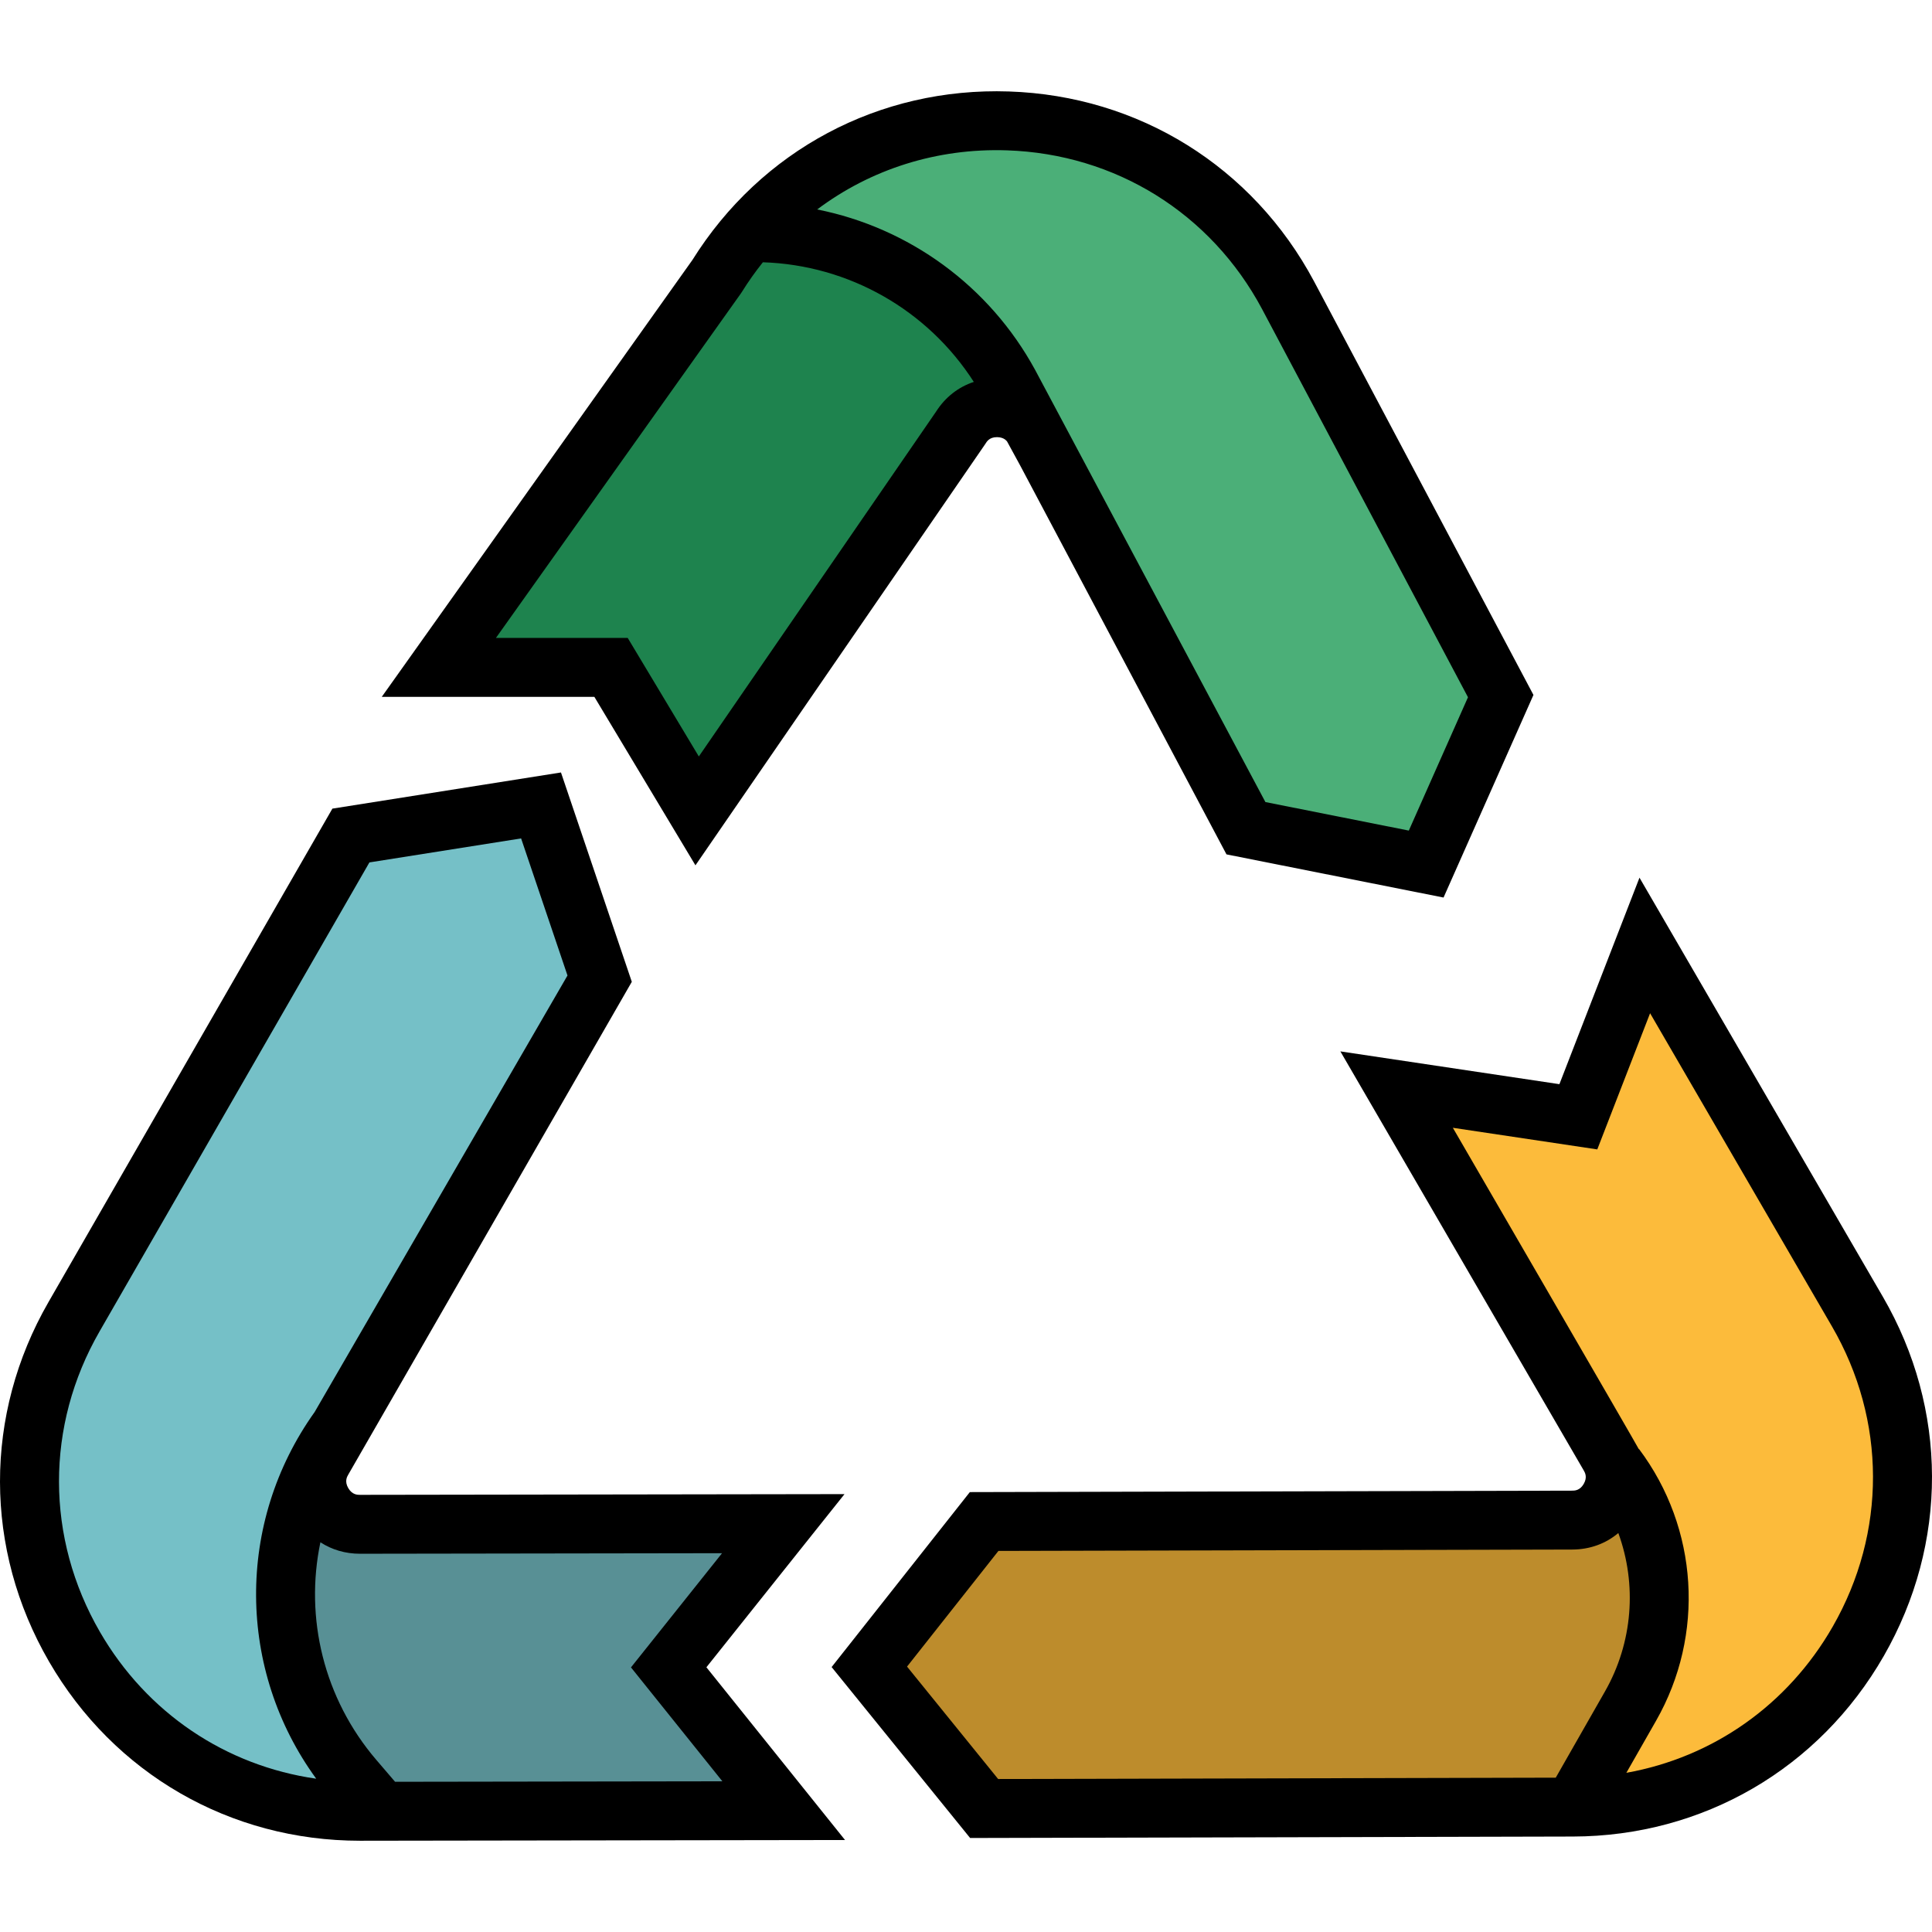
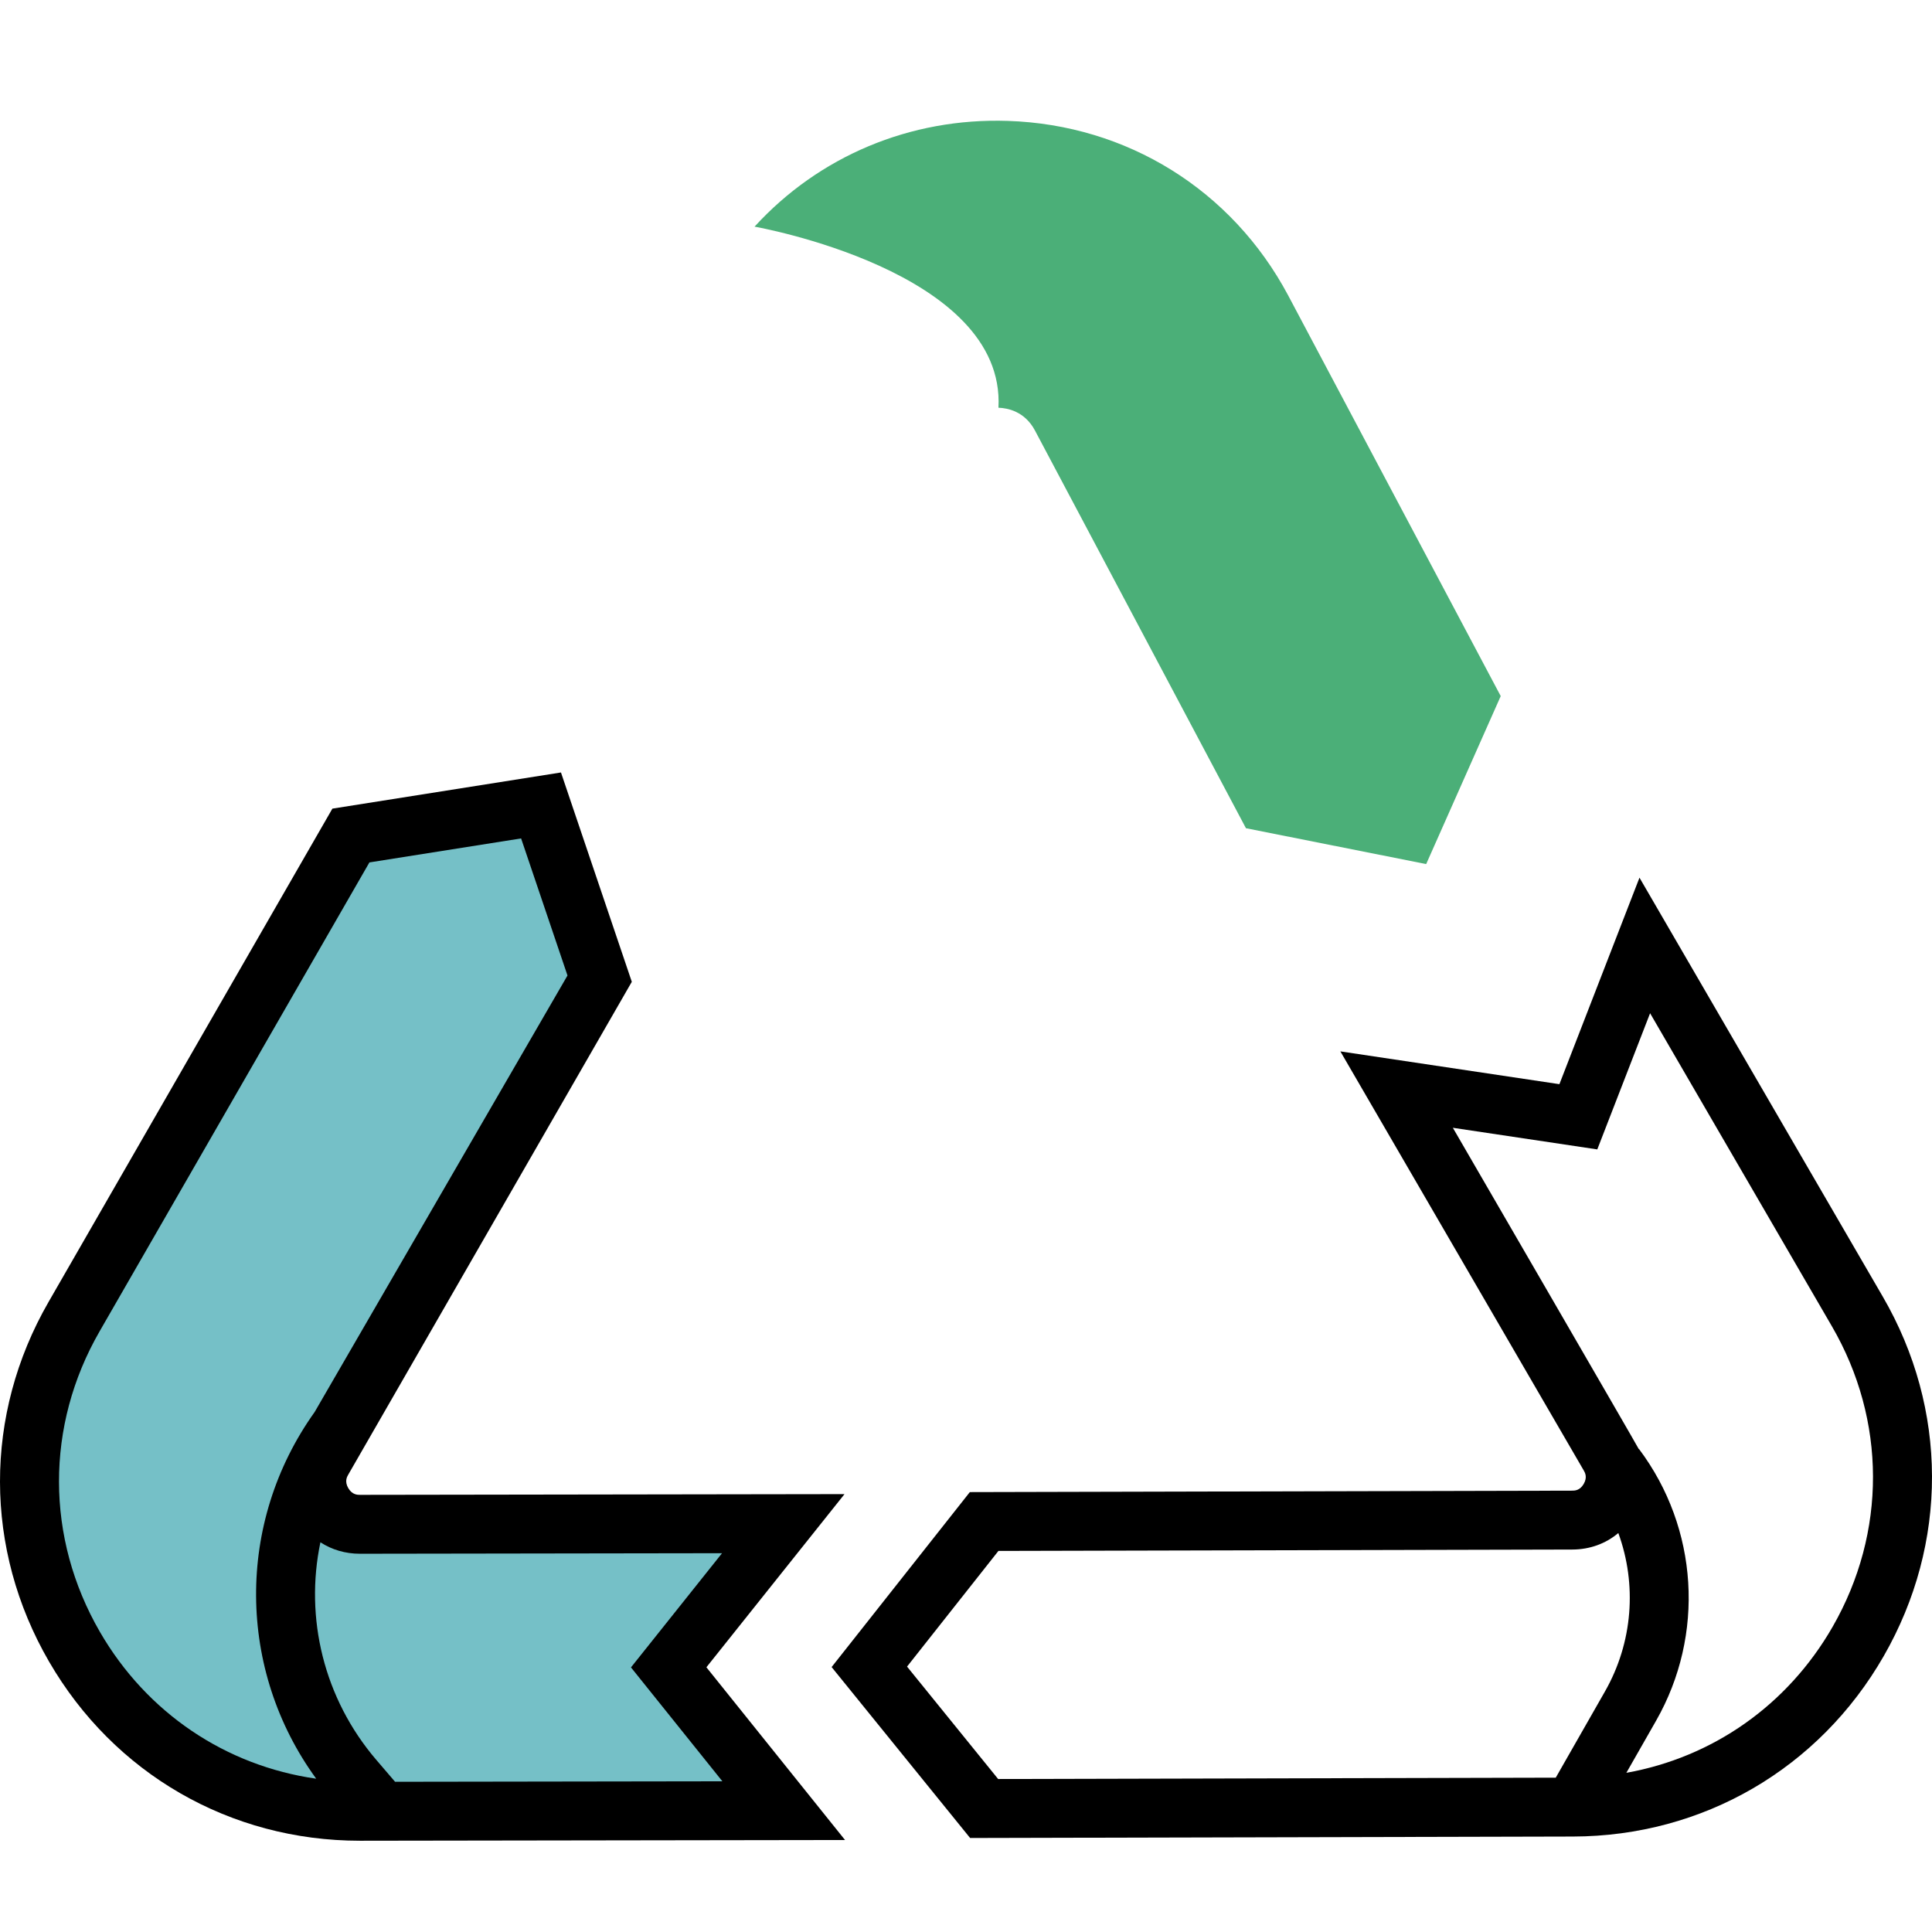
<svg xmlns="http://www.w3.org/2000/svg" height="800px" width="800px" version="1.1" id="Layer_1" viewBox="0 0 512 512" xml:space="preserve">
-   <path style="fill:#1E834E;" d="M330.188,219.487l-55.926-105.42c-2.694-5.046-7.213-5.931-9.662-6.012  c-2.45-0.081-7.017,0.504-10.038,5.36l-69.812,101.48l-22.817-38.028h-45.633l73.687-103.633  c16.693-26.84,45.53-42.237,77.123-41.194c31.593,1.044,59.351,18.309,74.237,46.193l56.358,106.24l-19.754,44.514L330.188,219.487z  " />
  <path style="fill:#4BAF78;" d="M199.959,60.065c17.033-18.614,41.16-28.883,67.152-28.025c31.593,1.044,59.351,18.309,74.237,46.193  l56.358,106.24l-19.754,44.514l-47.764-9.5l-55.926-105.42c-2.694-5.046-7.213-5.931-9.662-6.012  C266.569,71.719,199.959,60.065,199.959,60.065z" />
  <path style="fill:#75C0C7;" d="M158.915,259.353L85.528,386.9c-2.852,4.95-1.211,9.257,0.017,11.378  c1.229,2.122,4.146,5.683,9.864,5.675l112.167-0.167l-30.366,38.073l30.478,37.983l-112.167,0.167  c-31.611,0.047-59.94-16.251-75.786-43.605c-15.846-27.353-15.895-60.041-0.13-87.434l73.387-127.547l50.389-7.973L158.915,259.353z  " />
-   <path style="fill:#589095;" d="M85.528,386.9c-2.852,4.95-1.211,9.257,0.017,11.378c1.229,2.122,4.146,5.683,9.864,5.675  l112.167-0.167l-30.366,38.073l30.478,37.983l-112.167,0.167C56.111,413.141,85.528,386.9,85.528,386.9z" />
-   <path style="fill:#FCBB3B;" d="M260.805,403.217l155.833-0.376c5.713-0.011,8.619-3.588,9.839-5.714s2.842-6.434-0.03-11.38  l-56.331-96.997l48.163,7.21l17.606-45.405l56.331,96.997c15.875,27.335,15.96,60.018,0.224,87.435  c-15.737,27.417-44.003,43.833-75.608,43.91l-156.027,0.376l-30.422-37.544L260.805,403.217z" />
-   <path style="fill:#BD8C2C;" d="M416.832,478.897l-156.027,0.376l-30.422-37.544l30.422-38.51l155.833-0.376  c5.713-0.011,8.619-3.588,9.839-5.714s2.842-6.434-0.03-11.381C426.448,385.747,465.419,426.592,416.832,478.897z" />
-   <path d="M348.233,74.559c-16.213-30.371-46.444-49.182-80.866-50.319c-34.358-1.15-65.676,15.561-83.878,44.665l-82.316,115.768  h56.341l26.787,44.646L260.99,117.84l0.197-0.301c0.343-0.553,1.049-1.686,2.986-1.686c0.056,0,0.112,0.001,0.17,0.003  c1.332,0.044,2.073,0.57,2.516,1.093l3.551,6.51l54.62,102.959l57.523,11.441l23.826-53.691L348.233,74.559z M248.041,109.123  l-62.844,91.349l-18.846-31.411h-34.926l64.923-91.305l0.267-0.401c1.713-2.754,3.573-5.367,5.553-7.85  c22.781,0.724,43.657,12.624,55.904,31.706C253.984,102.554,250.497,105.258,248.041,109.123z M373.351,220.114l-38.005-7.559  L274.298,97.987c-12.145-22.268-33.42-37.628-57.734-42.482c14.18-10.647,31.703-16.287,50.288-15.664  c28.78,0.95,54.054,16.677,67.601,42.05l54.579,102.885L373.351,220.114z" />
  <path d="M498.965,343.632L434.48,232.593l-21.221,54.724l-58.047-8.689l64.487,111.04c0.337,0.58,1.038,1.786,0.012,3.572  c-1.03,1.794-2.42,1.797-3.091,1.798l-159.603,0.384l-36.629,46.368l36.703,45.297l159.761-0.385  c34.429-0.084,65.217-17.965,82.359-47.83C516.348,409.01,516.258,373.407,498.965,343.632z M240.378,441.665l24.215-30.652  l152.061-0.366c4.659-0.009,8.878-1.56,12.22-4.374c4.972,13.619,3.872,28.993-3.558,42.012l-13.023,22.818l-147.774,0.356  L240.378,441.665z M485.671,431.101c-11.927,20.781-31.758,34.612-54.668,38.712l7.87-13.791  c12.993-22.768,11.226-51.03-4.502-72.001l-0.054,0.041c-0.324-0.755-49.296-85.187-49.296-85.187l38.277,5.73l13.993-36.086  l48.177,82.954C499.925,376.366,500.001,406.135,485.671,431.101z" />
  <path d="M187.205,441.845l36.598-45.887l-128.406,0.191c-0.623,0.004-2.065,0.005-3.099-1.779c-1.035-1.79-0.342-2.994-0.006-3.578  l75.145-130.602l-18.773-55.478l-60.576,9.584L12.842,345.077c-17.173,29.84-17.12,65.443,0.142,95.24  c17.234,29.751,48.029,47.499,82.404,47.498c0.049,0,0.1,0,0.148,0l128.407-0.191L187.205,441.845z M95.391,411.759  c0.009,0,0.021,0,0.029,0l95.929-0.143l-24.133,30.259l24.222,30.187l-86.739,0.129l-4.937-5.76  c-13.998-16.331-19.039-37.705-14.851-57.712C87.934,410.692,91.512,411.759,95.391,411.759z M26.49,432.492  c-14.432-24.912-14.476-54.68-0.119-79.629l71.527-124.314l40.202-6.36l12.292,36.327L83.383,374.203  c-20.977,29.37-20.539,68.419,0.415,97.172C59.826,467.953,38.93,453.966,26.49,432.492z" />
</svg>